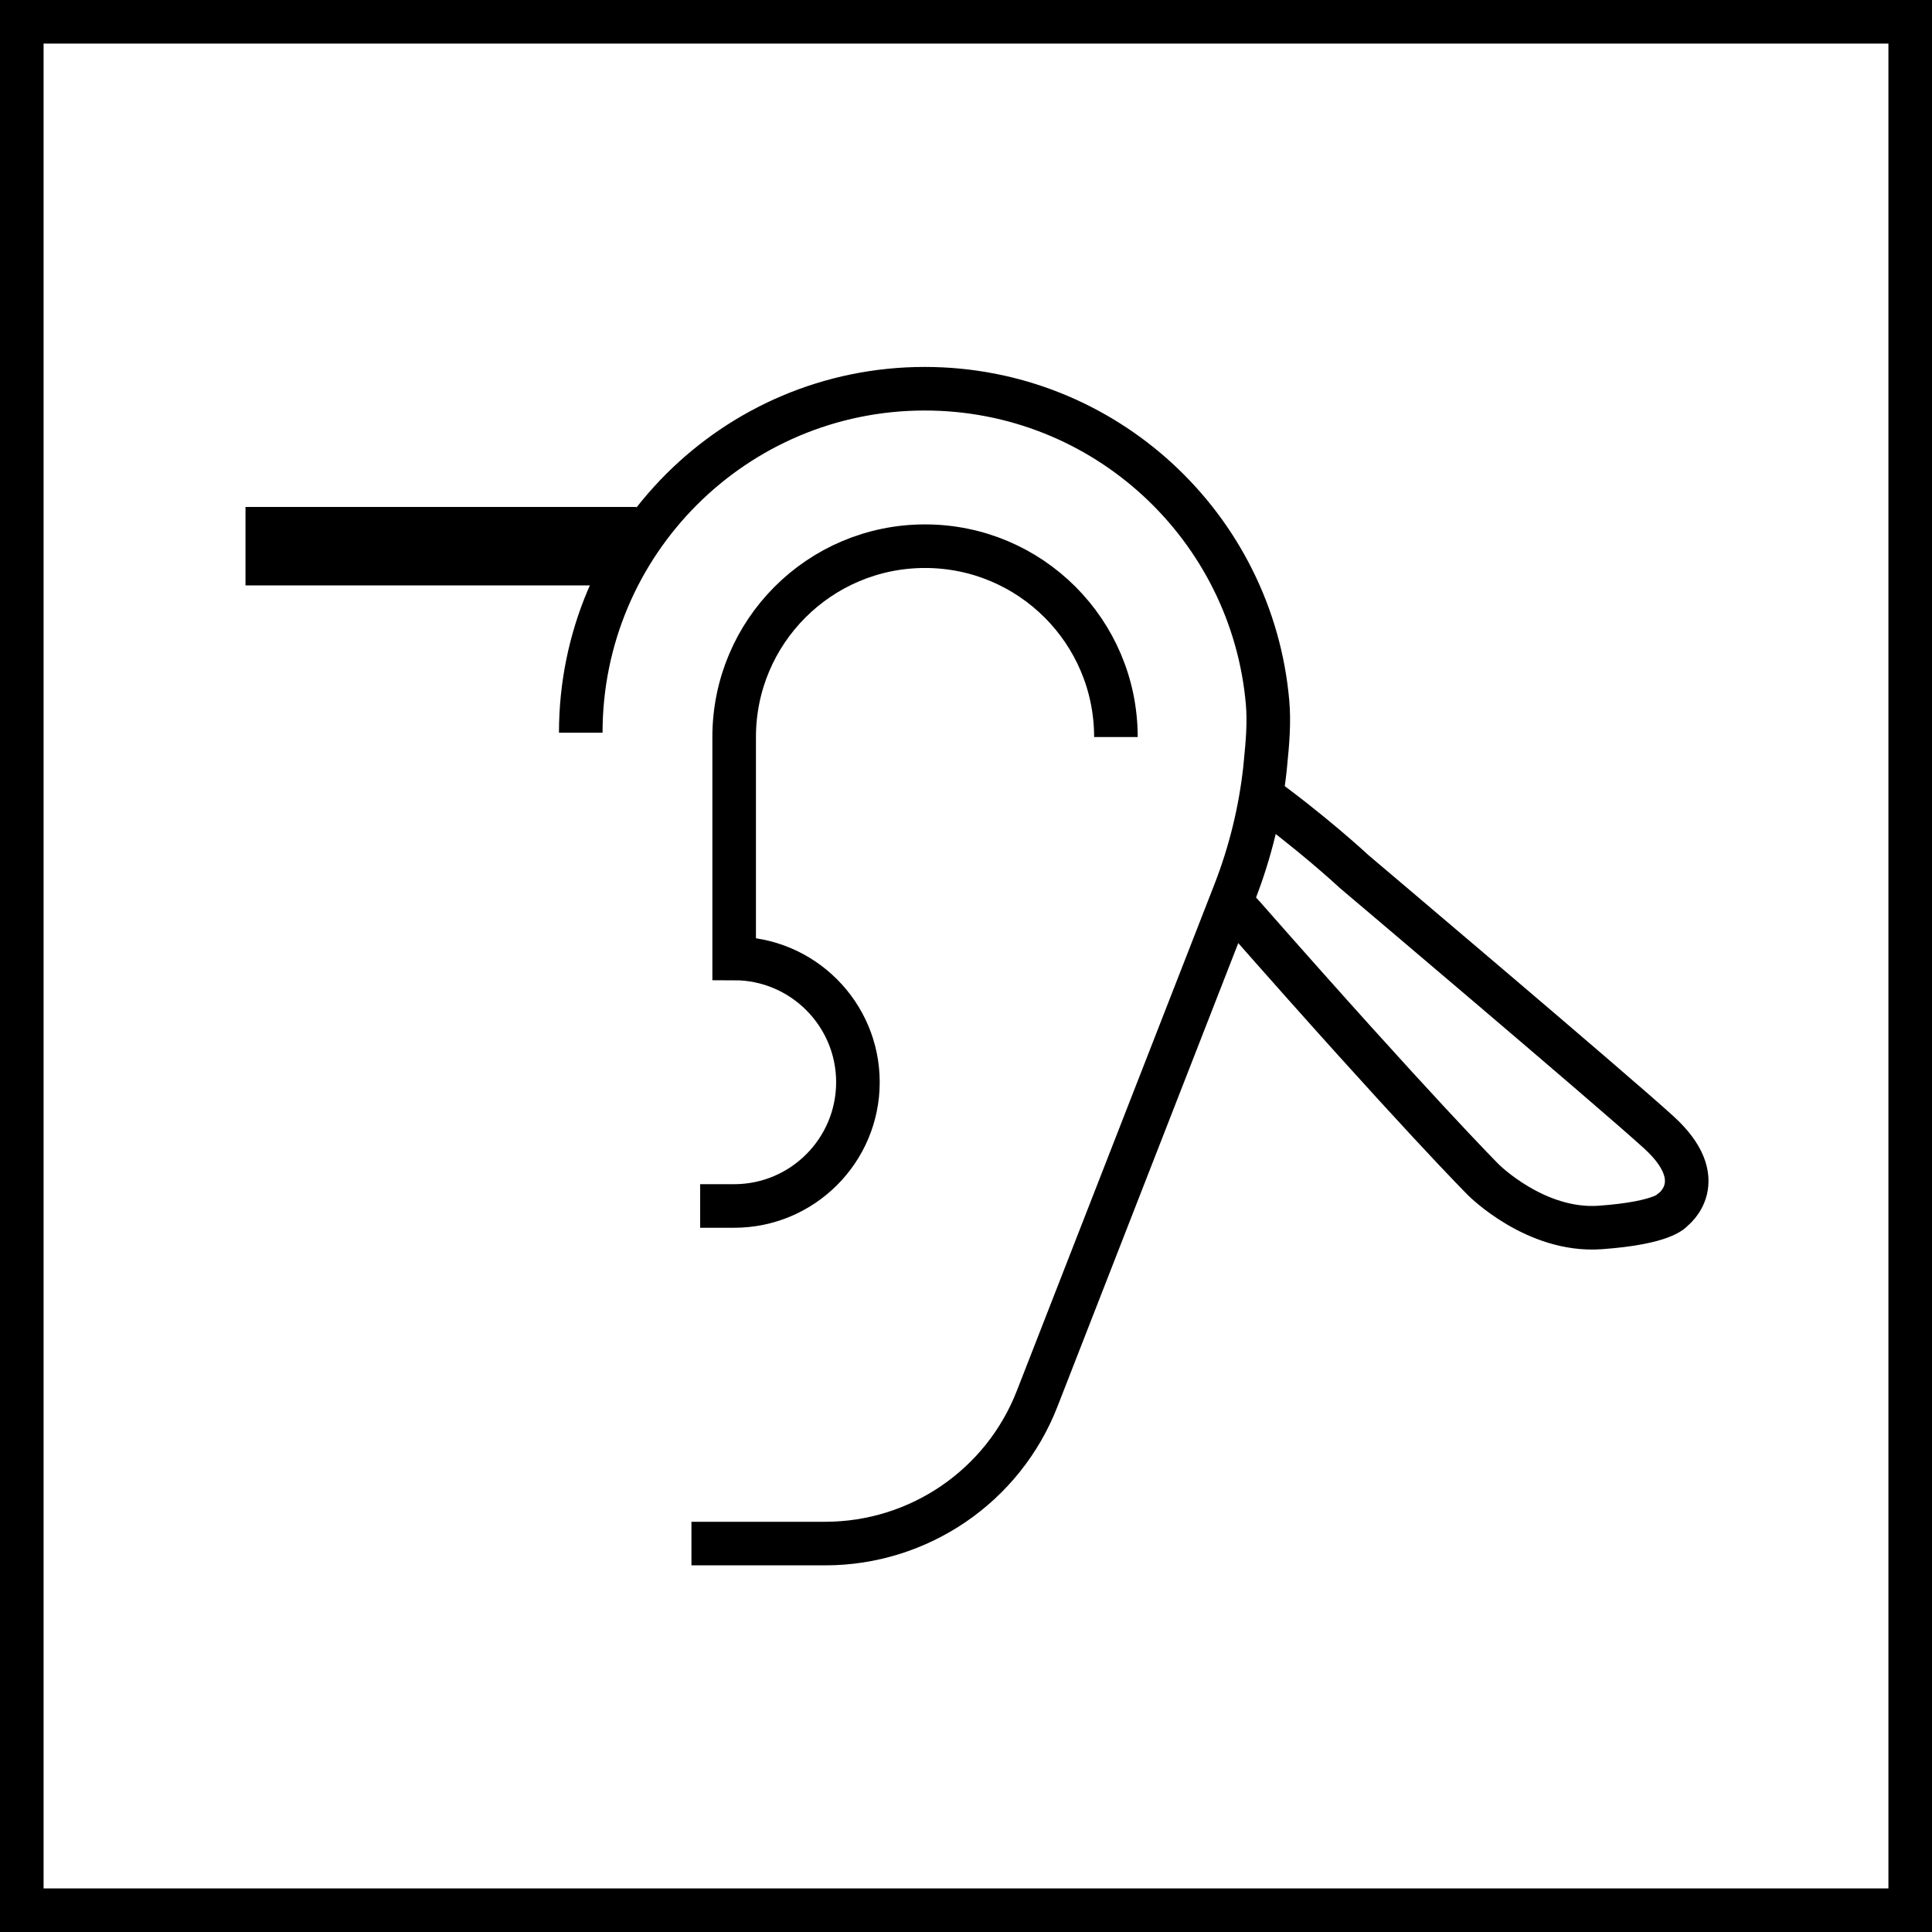
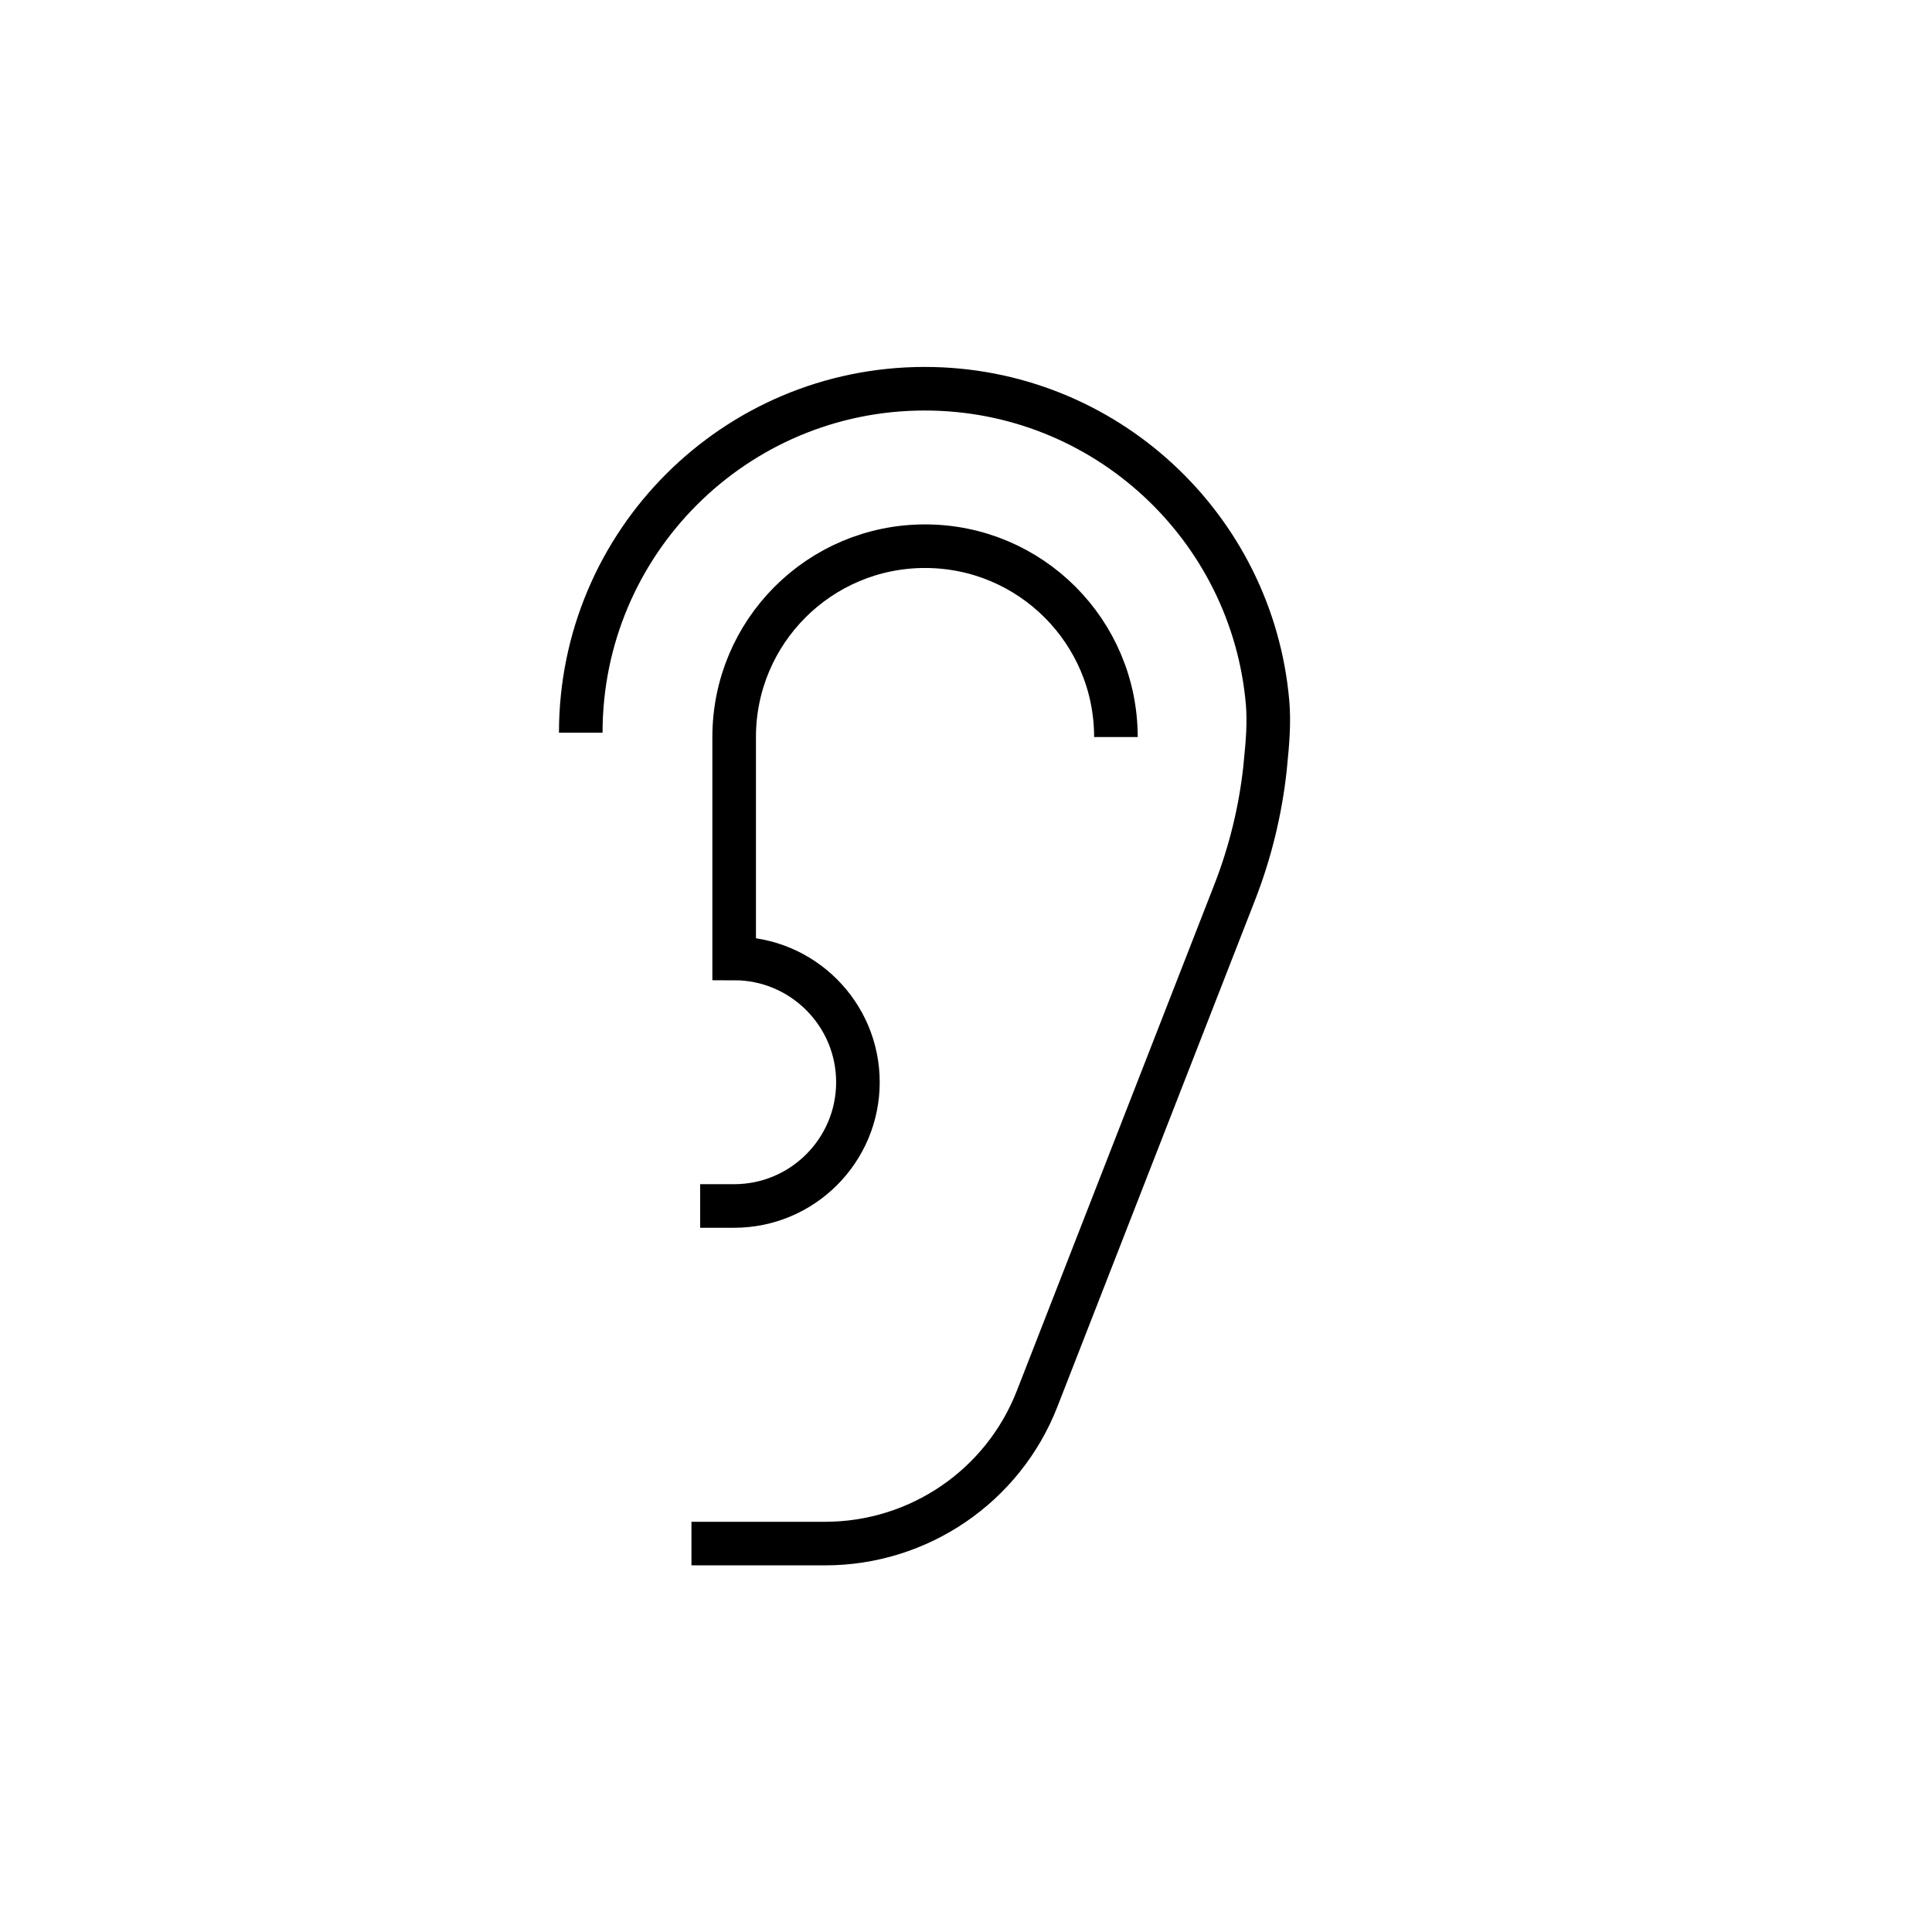
<svg xmlns="http://www.w3.org/2000/svg" id="Warstwa_2" data-name="Warstwa 2" viewBox="0 0 66.5 66.5">
  <defs>
    <style>
      .cls-1 {
        stroke-width: 2.7px;
      }

      .cls-1, .cls-2 {
        fill: none;
        stroke: #000;
        stroke-miterlimit: 10;
      }

      .cls-2 {
        stroke-width: 1.5px;
      }
    </style>
  </defs>
  <g id="technologie">
    <g id="smart_tension_1" data-name="smart tension 1">
-       <rect class="cls-2" x=".75" y=".75" width="65" height="65" />
      <g>
        <path class="cls-2" d="M19.99,25.22c0-6.54,5.3-11.84,11.84-11.84,6.19,0,11.27,4.75,11.8,10.8.06.69,0,1.39-.07,2.08l-.02.21c-.16,1.45-.51,2.88-1.04,4.24l-6.8,17.43c-1.17,3.01-4.07,4.99-7.3,4.99h-4.6" />
        <path class="cls-2" d="M24.1,41.51h1.17c2.35,0,4.26-1.91,4.26-4.26s-1.91-4.26-4.26-4.26v-7.62c0-3.63,2.94-6.57,6.57-6.57s6.57,2.94,6.57,6.57" />
-         <path class="cls-2" d="M42.04,30.78c.27.23.52.48.76.75,5.99,6.81,8.26,9.08,8.26,9.08,0,0,1.79,1.8,4.02,1.64s2.5-.61,2.5-.61c0,0,1.35-1-.49-2.67-1.67-1.52-10.48-8.97-10.48-8.97,0,0-1.51-1.41-3.47-2.8" />
-         <line class="cls-1" x1="21.91" y1="18.8" x2="8.45" y2="18.8" />
      </g>
    </g>
  </g>
</svg>